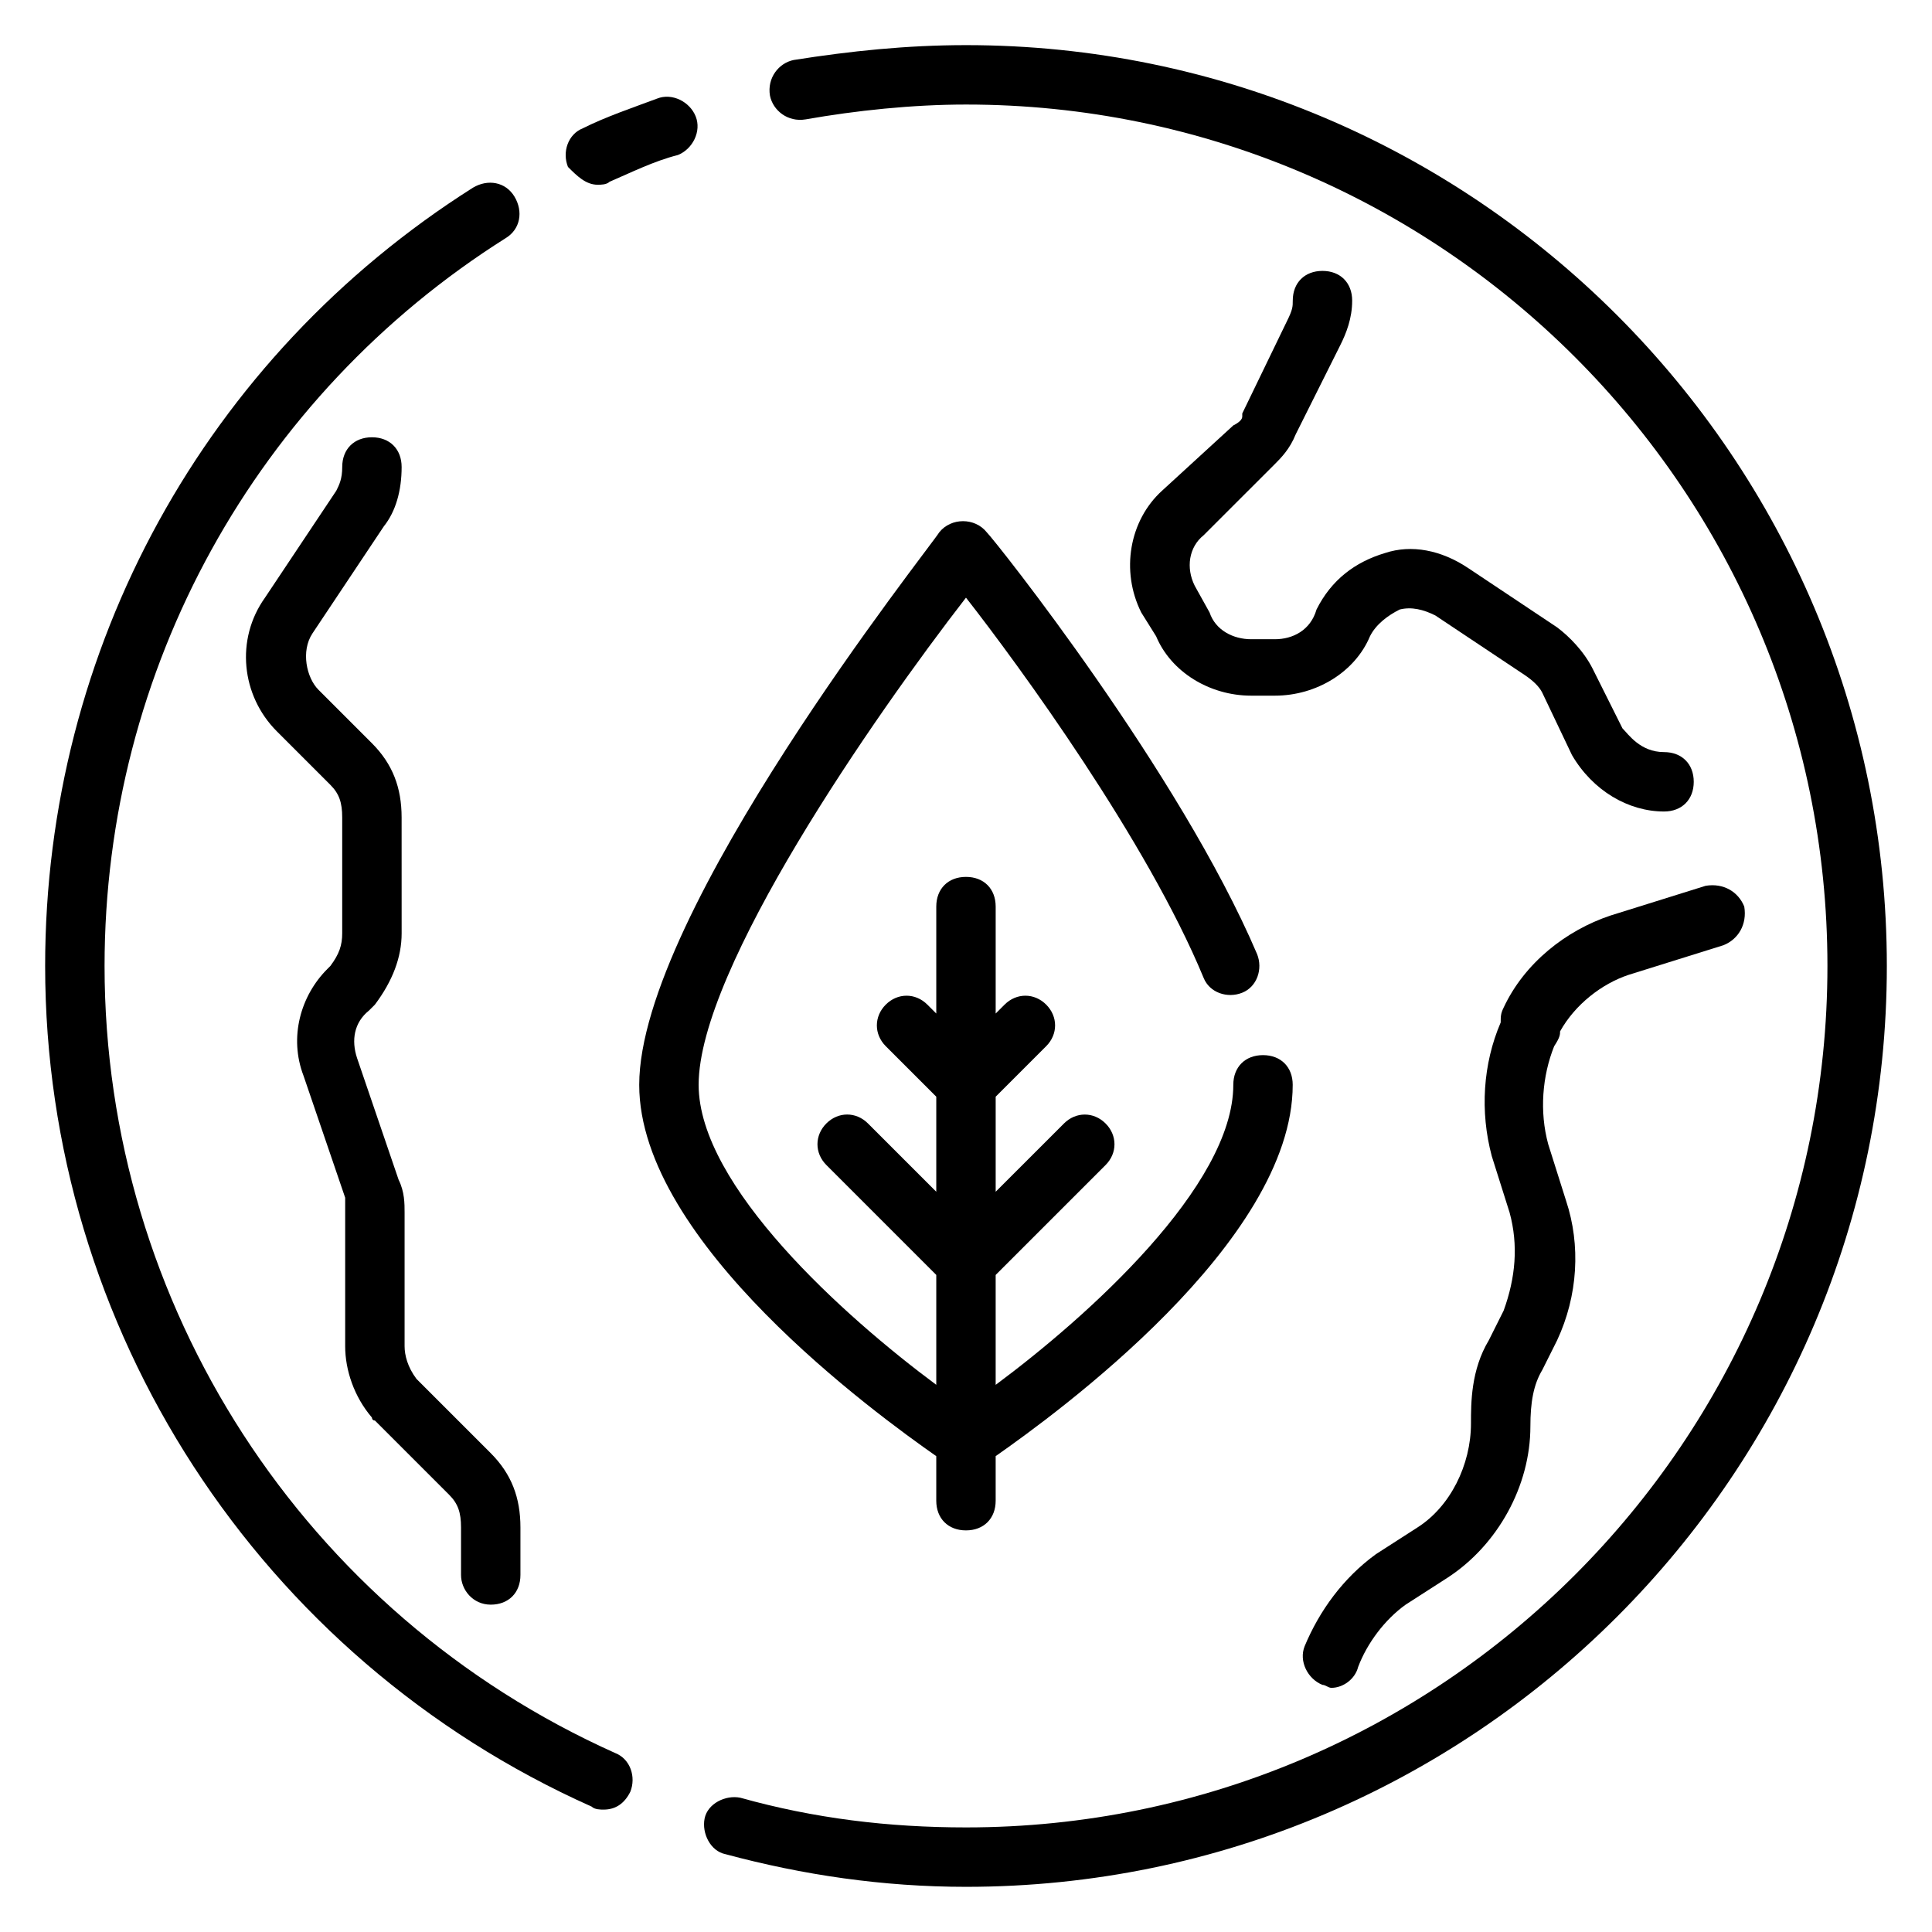
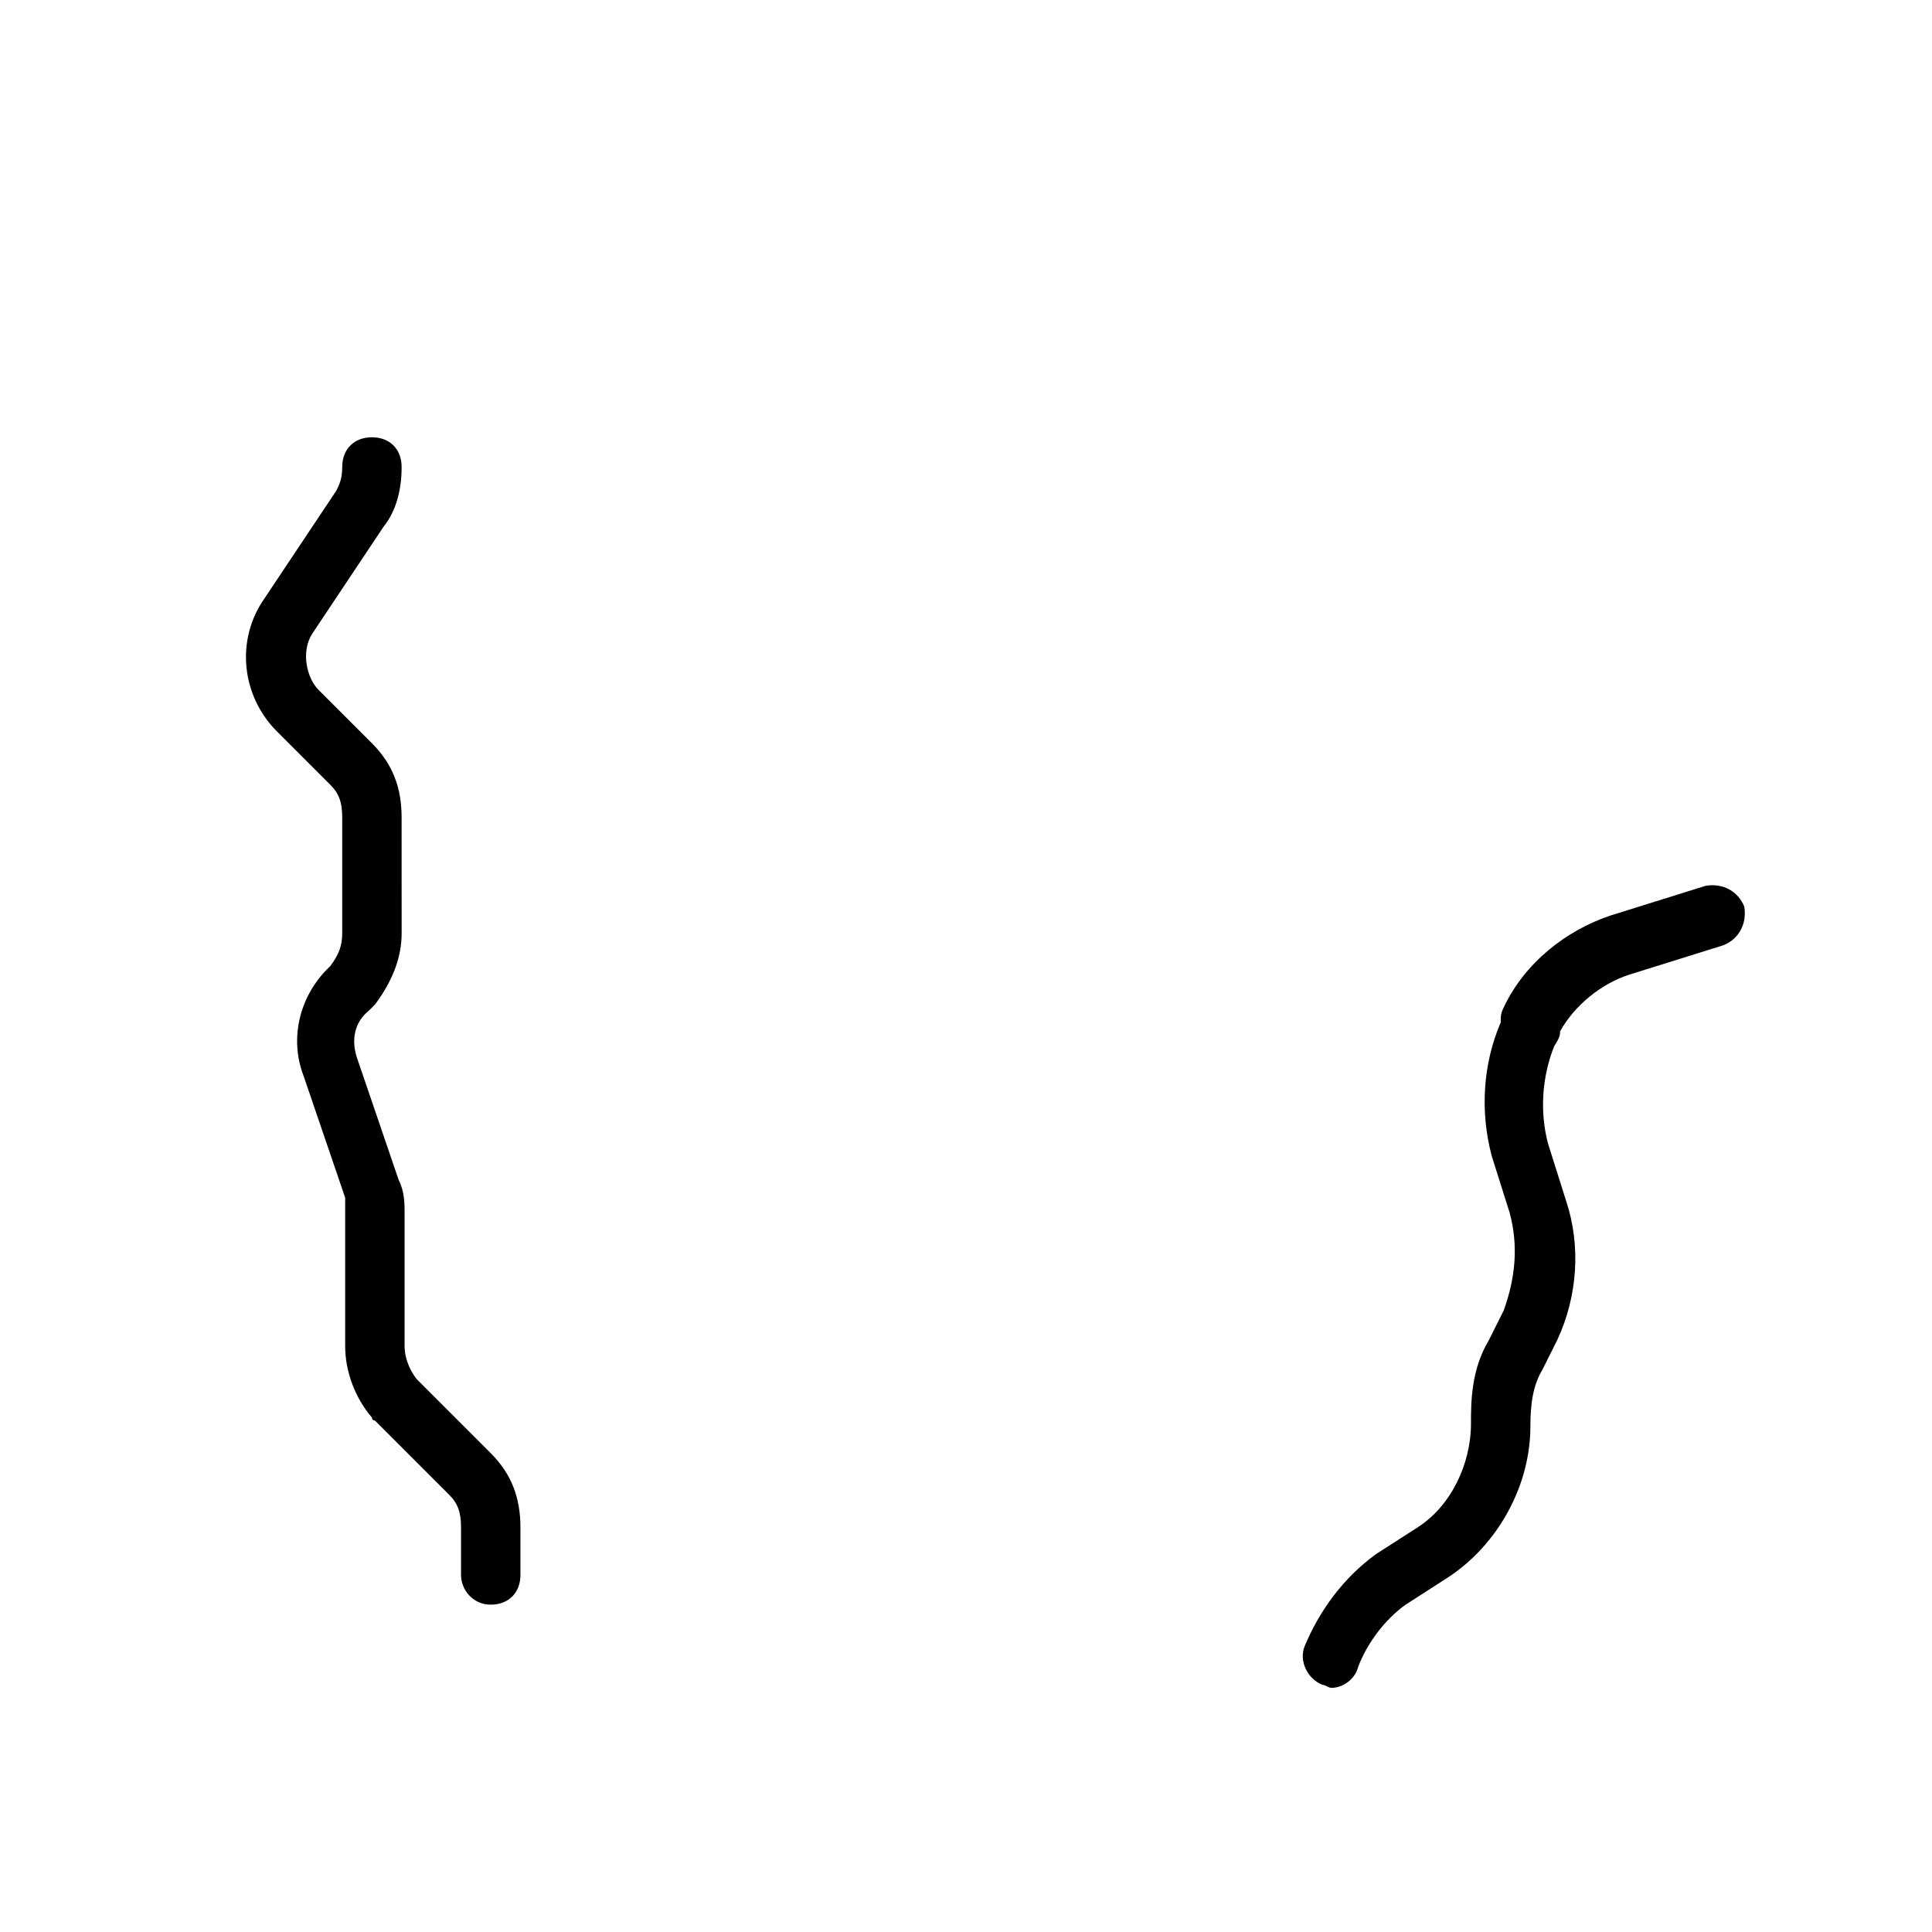
<svg xmlns="http://www.w3.org/2000/svg" fill="#000000" width="800px" height="800px" version="1.1" viewBox="144 144 512 512">
  <g>
-     <path d="m307.11 608.61c-82.656-36.996-135.4-118.87-135.4-208.61 0-78.723 40.145-151.14 106.27-192.87 3.938-2.363 4.723-7.086 2.363-11.02-2.363-3.938-7.086-4.723-11.02-2.363-70.848 44.871-113.36 122.02-113.36 206.25 0 96.039 56.68 183.42 144.84 222.78 0.789 0.789 2.363 0.789 3.148 0.789 3.148 0 5.512-1.574 7.086-4.723 1.574-3.938 0-8.664-3.934-10.238z" />
-     <path d="m400 155.96c-15.742 0-30.699 1.574-45.656 3.938-3.938 0.789-7.086 4.723-6.297 9.445 0.789 3.938 4.723 7.086 9.445 6.297 13.379-2.359 28.336-3.934 42.508-3.934 125.95 0 228.29 102.34 228.29 228.29s-102.34 228.29-228.29 228.29c-20.469 0-40.148-2.363-59.828-7.871-3.938-0.789-8.66 1.574-9.445 5.512-0.789 3.938 1.574 8.66 5.512 9.445 20.469 5.512 41.723 8.66 63.762 8.66 134.61 0 244.03-109.42 244.03-244.03 0-134.62-109.42-244.04-244.03-244.04z" />
-     <path d="m302.39 192.96c0.789 0 2.363 0 3.148-0.789 5.512-2.363 11.809-5.512 18.105-7.086 3.938-1.574 6.297-6.297 4.723-10.234s-6.297-6.297-10.234-4.723c-6.297 2.363-13.383 4.723-19.68 7.871-3.938 1.574-5.512 6.297-3.938 10.234 2.363 2.363 4.727 4.727 7.875 4.727z" />
-     <path d="m481.87 266.96c1.574-1.574 3.938-3.938 5.512-7.871l11.809-23.617c1.574-3.148 3.148-7.086 3.148-11.809 0-4.723-3.148-7.871-7.871-7.871s-7.871 3.148-7.871 7.871c0 1.574 0 2.363-1.574 5.512l-11.809 24.402v0.789c0 0.789-0.789 1.574-2.363 2.363l-18.895 17.316c-8.66 7.871-11.02 21.254-5.512 32.273l3.938 6.297c3.938 9.445 14.168 15.742 25.191 15.742h6.297c11.02 0 21.254-6.297 25.191-15.742 1.574-3.148 4.723-5.512 7.871-7.086 3.148-0.789 6.297 0 9.445 1.574l23.617 15.742c2.363 1.574 3.938 3.148 4.723 4.723l7.871 16.531c5.512 9.445 14.957 14.957 24.402 14.957 4.723 0 7.871-3.148 7.871-7.871s-3.148-7.871-7.871-7.871c-6.297 0-9.445-4.723-11.02-6.297l-7.871-15.742c-2.363-4.723-6.297-8.66-9.445-11.02l-23.617-15.742c-7.086-4.723-14.957-6.297-22.043-3.938-7.871 2.363-14.168 7.086-18.105 14.957-1.574 5.508-6.297 7.871-11.02 7.871h-6.297c-4.723 0-9.445-2.363-11.02-7.086l-3.938-7.086c-2.363-4.723-1.574-10.234 2.363-13.383z" />
    <path d="m274.05 569.25c4.723 0 7.871-3.148 7.871-7.871v-12.594c0-7.871-2.363-14.168-7.871-19.68l-19.68-19.68c-2.363-3.148-3.148-6.297-3.148-8.66v-35.426c0-2.363 0-5.512-1.574-8.66l-11.02-32.273c-1.574-4.723-0.789-9.445 3.148-12.594l1.578-1.578c4.723-6.297 7.086-12.594 7.086-18.895l-0.008-30.699c0-7.871-2.363-14.168-7.871-19.68l-14.168-14.168c-3.148-3.148-4.723-10.234-1.574-14.957l18.895-28.34c3.148-3.938 4.723-9.445 4.723-15.742 0-4.723-3.148-7.871-7.871-7.871s-7.871 3.148-7.871 7.871c0 3.148-0.789 4.723-1.574 6.297l-18.895 28.34c-7.871 11.02-6.297 25.977 3.148 35.426l14.168 14.168c2.363 2.363 3.148 4.723 3.148 8.66v30.699c0 3.148-0.789 5.512-3.148 8.66l-0.789 0.789c-7.086 7.086-10.234 18.105-6.297 28.34l11.02 32.273v3.938 35.426c0 6.297 2.363 13.383 7.086 18.895 0 0 0 0.789 0.789 0.789l19.68 19.68c2.363 2.363 3.148 4.723 3.148 8.66v12.594c0 3.93 3.148 7.863 7.871 7.863z" />
-     <path d="m392.12 529.89v11.809c0 4.723 3.148 7.871 7.871 7.871s7.871-3.148 7.871-7.871v-11.809c15.742-11.02 78.719-56.68 78.719-98.398 0-4.723-3.148-7.871-7.871-7.871s-7.871 3.148-7.871 7.871c0 26.766-38.574 61.402-62.977 79.508v-29.125l29.125-29.125c3.148-3.148 3.148-7.871 0-11.02-3.148-3.148-7.871-3.148-11.02 0l-18.102 18.098v-25.191l13.383-13.383c3.148-3.148 3.148-7.871 0-11.02-3.148-3.148-7.871-3.148-11.02 0l-2.363 2.363v-28.34c0-4.723-3.148-7.871-7.871-7.871s-7.871 3.148-7.871 7.871v28.34l-2.363-2.363c-3.148-3.148-7.871-3.148-11.02 0-3.148 3.148-3.148 7.871 0 11.02l13.383 13.383v25.191l-18.105-18.105c-3.148-3.148-7.871-3.148-11.02 0-3.148 3.148-3.148 7.871 0 11.02l29.125 29.125v29.125c-24.402-18.105-62.977-52.742-62.977-79.508 0-30.699 46.445-97.613 70.848-129.1 14.168 18.105 48.02 64.551 62.977 100.76 1.574 3.938 6.297 5.512 10.234 3.938s5.512-6.297 3.938-10.234c-20.469-48.02-69.273-109.42-71.637-111.78-3.148-3.938-9.445-3.938-12.594 0-2.367 3.941-79.512 100.77-79.512 146.43 0 41.719 62.977 87.379 78.719 98.398z" />
-     <path d="m557.44 417.32c3.938-7.086 11.02-12.594 18.105-14.957l25.191-7.871c3.938-1.574 6.297-5.512 5.512-10.234-1.574-3.938-5.512-6.297-10.234-5.512l-25.191 7.871c-11.809 3.938-22.828 12.594-28.34 24.402-0.785 1.578-0.785 2.367-0.785 3.941-4.723 11.02-5.512 23.617-2.363 35.426l4.723 14.957c2.363 8.66 1.574 17.32-1.574 25.977l-3.938 7.871c-4.723 7.871-4.723 16.531-4.723 22.043 0 11.02-5.512 22.043-14.168 27.551l-11.02 7.086c-8.66 6.297-14.957 14.957-18.895 24.402-1.574 3.938 0.789 8.66 4.723 10.234 0.789 0 1.574 0.789 2.363 0.789 3.148 0 6.297-2.363 7.086-5.512 2.363-6.297 7.086-12.594 12.594-16.531l11.02-7.086c13.383-8.66 22.043-24.402 22.043-40.148 0-6.297 0.789-11.02 3.148-14.957l3.938-7.871c5.512-11.809 6.297-25.191 2.363-37l-4.723-14.957c-2.363-8.66-1.574-18.105 1.574-25.977 1.57-2.363 1.57-3.148 1.57-3.938z" />
+     <path d="m557.44 417.32c3.938-7.086 11.02-12.594 18.105-14.957l25.191-7.871c3.938-1.574 6.297-5.512 5.512-10.234-1.574-3.938-5.512-6.297-10.234-5.512l-25.191 7.871c-11.809 3.938-22.828 12.594-28.34 24.402-0.785 1.578-0.785 2.367-0.785 3.941-4.723 11.02-5.512 23.617-2.363 35.426l4.723 14.957c2.363 8.66 1.574 17.32-1.574 25.977l-3.938 7.871c-4.723 7.871-4.723 16.531-4.723 22.043 0 11.02-5.512 22.043-14.168 27.551l-11.02 7.086c-8.66 6.297-14.957 14.957-18.895 24.402-1.574 3.938 0.789 8.66 4.723 10.234 0.789 0 1.574 0.789 2.363 0.789 3.148 0 6.297-2.363 7.086-5.512 2.363-6.297 7.086-12.594 12.594-16.531l11.02-7.086c13.383-8.66 22.043-24.402 22.043-40.148 0-6.297 0.789-11.02 3.148-14.957l3.938-7.871c5.512-11.809 6.297-25.191 2.363-37l-4.723-14.957c-2.363-8.66-1.574-18.105 1.574-25.977 1.57-2.363 1.57-3.148 1.57-3.938" />
  </g>
</svg>